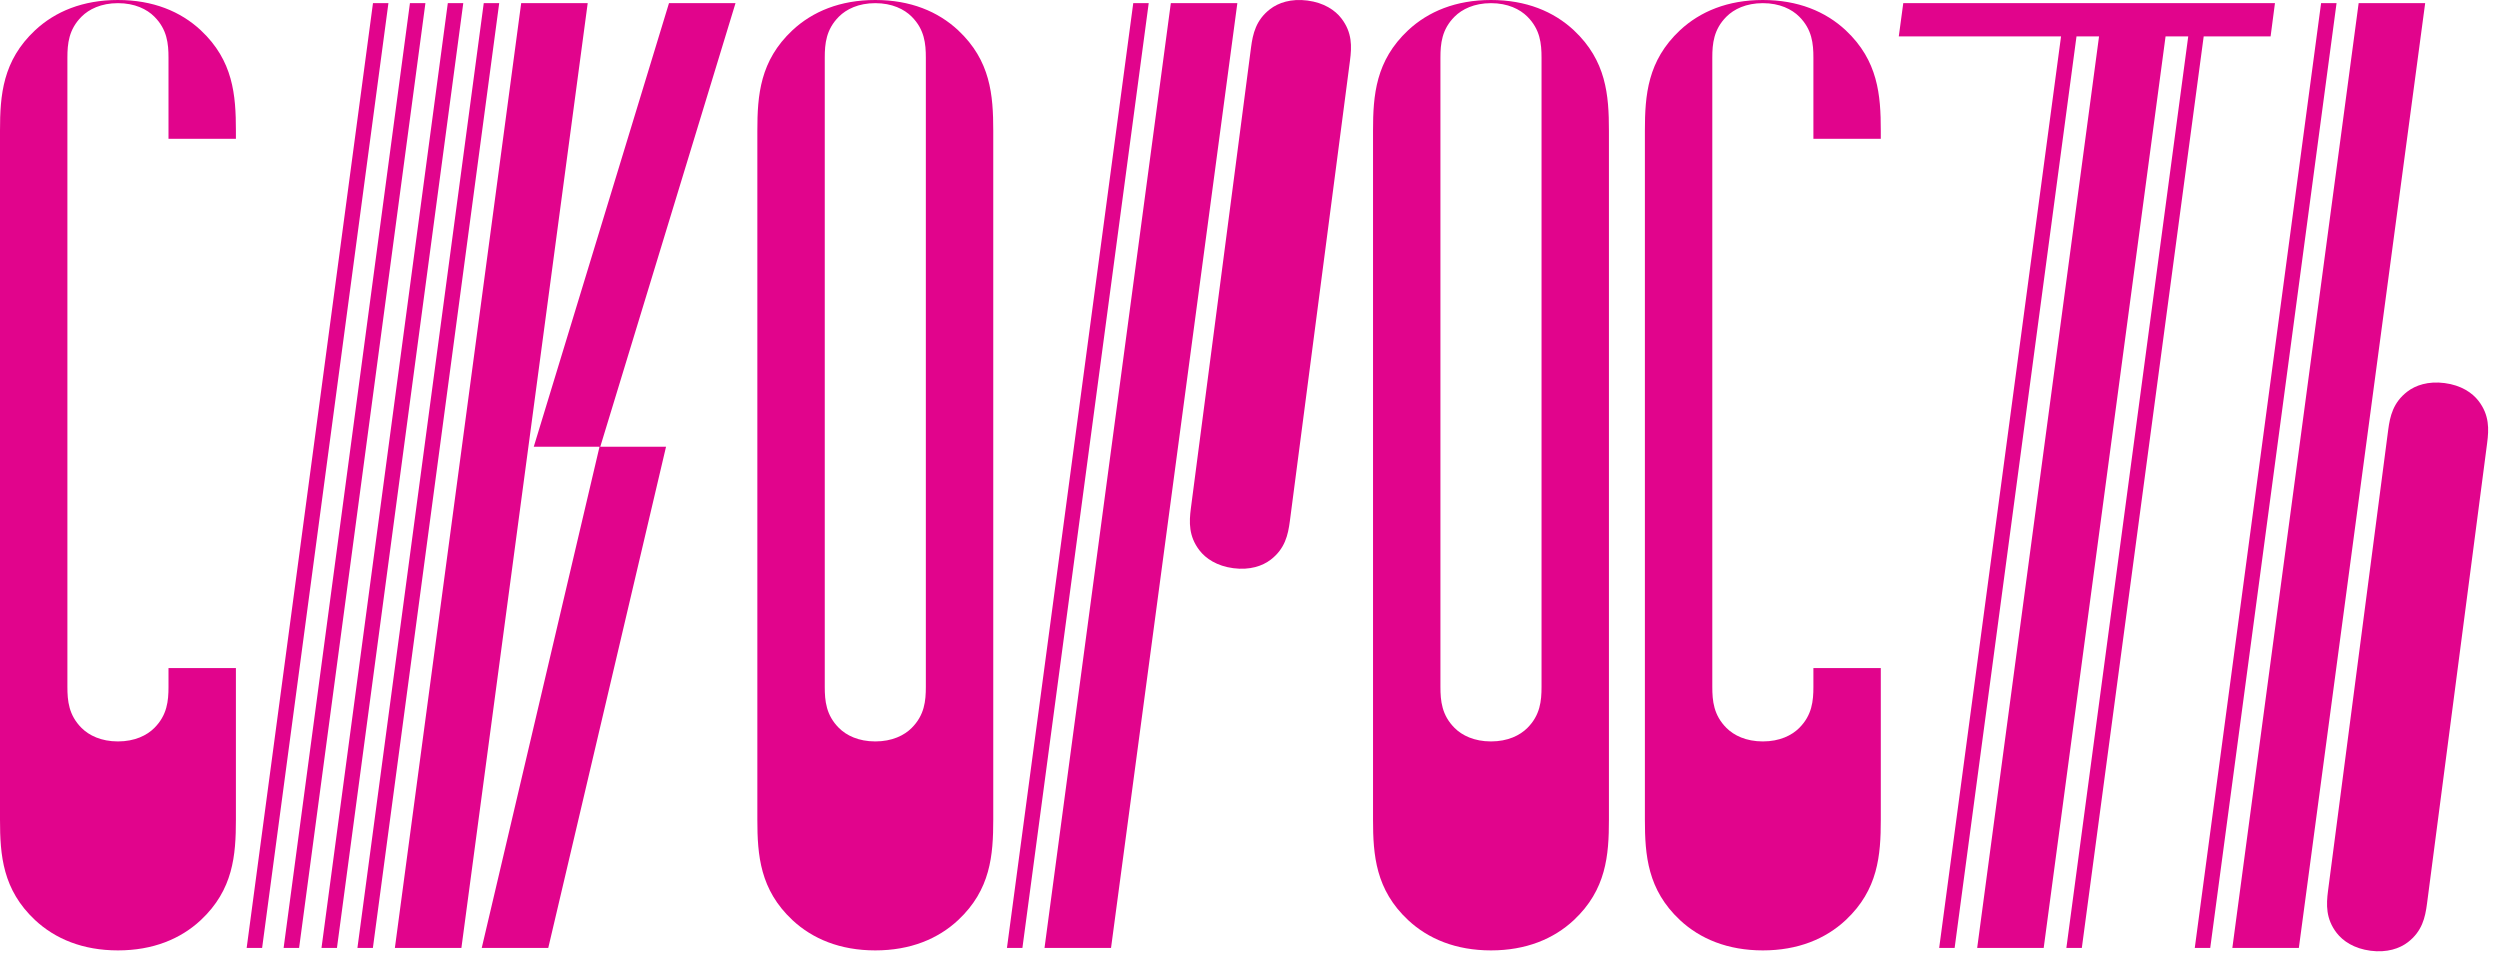
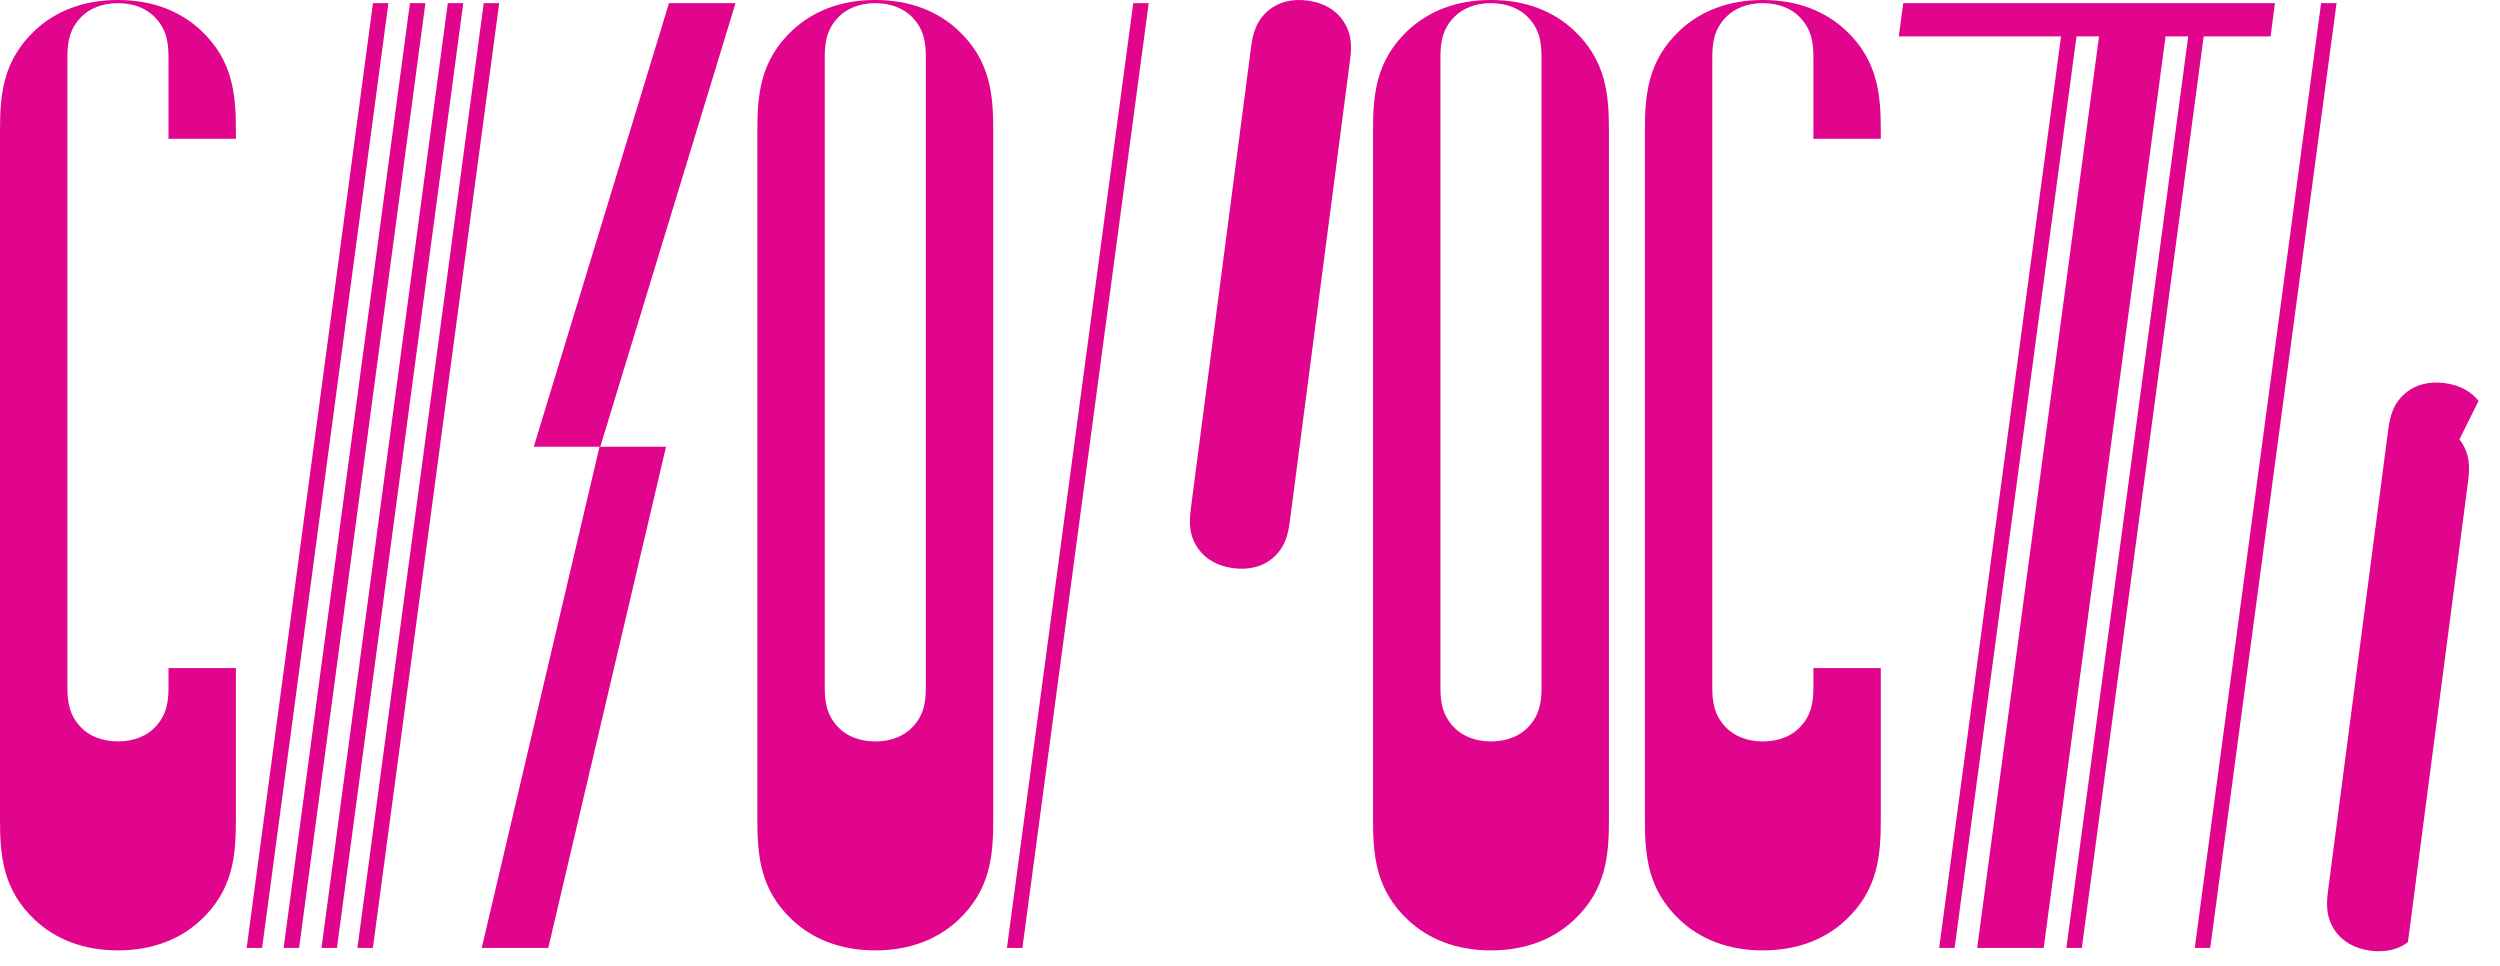
<svg xmlns="http://www.w3.org/2000/svg" width="100%" height="100%" viewBox="0 0 163 63" version="1.1" xml:space="preserve" style="fill-rule:evenodd;clip-rule:evenodd;stroke-linejoin:round;stroke-miterlimit:2;">
  <path d="M60.365,44.782c0,0.922 -0.088,1.845 -0.923,2.68c-0.483,0.484 -1.274,0.879 -2.373,0.879c-1.099,0 -1.89,-0.395 -2.372,-0.879c-0.835,-0.835 -0.923,-1.758 -0.923,-2.68l0,-41.016c0,-0.923 0.088,-1.846 0.923,-2.681c0.482,-0.483 1.273,-0.879 2.372,-0.879c1.099,0 1.89,0.396 2.373,0.879c0.835,0.835 0.923,1.758 0.923,2.681l0,41.016Zm-3.296,-44.782c-2.285,0 -4.086,0.747 -5.405,1.977c-2.109,1.978 -2.285,4.219 -2.285,6.548l0,44.915c0,2.329 0.176,4.571 2.285,6.548c1.319,1.231 3.12,1.978 5.405,1.978c2.285,0 4.087,-0.747 5.405,-1.978c2.11,-1.977 2.286,-4.219 2.286,-6.548l0,-44.915c0,-2.329 -0.176,-4.57 -2.286,-6.548c-1.318,-1.23 -3.12,-1.977 -5.405,-1.977Z" style="fill:#e1048c;fill-rule:nonzero;" />
  <path d="M100.508,44.782c0,0.922 -0.088,1.845 -0.923,2.68c-0.484,0.484 -1.275,0.879 -2.373,0.879c-1.099,0 -1.89,-0.395 -2.373,-0.879c-0.835,-0.835 -0.923,-1.758 -0.923,-2.68l0,-41.016c0,-0.923 0.088,-1.846 0.923,-2.681c0.483,-0.483 1.274,-0.879 2.373,-0.879c1.098,0 1.889,0.396 2.373,0.879c0.835,0.835 0.923,1.758 0.923,2.681l0,41.016Zm-3.296,-44.782c-2.286,0 -4.087,0.747 -5.406,1.977c-2.109,1.978 -2.285,4.219 -2.285,6.548l0,44.915c0,2.329 0.176,4.571 2.285,6.548c1.319,1.231 3.12,1.978 5.406,1.978c2.285,0 4.087,-0.747 5.405,-1.978c2.109,-1.977 2.285,-4.219 2.285,-6.548l0,-44.915c0,-2.329 -0.176,-4.57 -2.285,-6.548c-1.318,-1.23 -3.12,-1.977 -5.405,-1.977Z" style="fill:#e1048c;fill-rule:nonzero;" />
  <path d="M151.335,0.206l-8.236,61.601l1.008,0l8.236,-61.601l-1.008,0Z" style="fill:#e1048c;fill-rule:nonzero;" />
  <path d="M24.318,0.206l-8.236,61.601l1.008,0l8.235,-61.601l-1.007,0Z" style="fill:#e1048c;fill-rule:nonzero;" />
  <path d="M26.728,0.206l-8.236,61.601l1.009,0l8.236,-61.601l-1.009,0Z" style="fill:#e1048c;fill-rule:nonzero;" />
  <path d="M29.197,0.206l-8.236,61.601l1.008,0l8.236,-61.601l-1.008,0Z" style="fill:#e1048c;fill-rule:nonzero;" />
-   <path d="M153.784,0.206l-8.235,61.601l4.336,0l8.236,-61.601l-4.337,0Z" style="fill:#e1048c;fill-rule:nonzero;" />
-   <path d="M33.981,0.206l-8.235,61.601l4.337,0l8.235,-61.601l-4.337,0Z" style="fill:#e1048c;fill-rule:nonzero;" />
  <path d="M73.888,0.206l-8.235,61.601l1.008,0l8.235,-61.601l-1.008,0Z" style="fill:#e1048c;fill-rule:nonzero;" />
-   <path d="M76.338,0.206l-8.236,61.601l4.337,0l8.236,-61.601l-4.337,0Z" style="fill:#e1048c;fill-rule:nonzero;" />
  <path d="M31.54,0.206l-8.236,61.601l1.008,0l8.236,-61.601l-1.008,0Z" style="fill:#e1048c;fill-rule:nonzero;" />
  <path d="M148.043,2.374l0.284,-2.168l-4.356,0l-1.008,0l-1.478,0l-4.337,0l-1.471,0l-1.007,0l-10.577,0l-0.292,2.168l10.579,0l-7.946,59.433l1.008,0l7.946,-59.433l1.47,0l-7.946,59.433l4.337,0l7.946,-59.433l1.478,0l-7.946,59.433l1.008,0l7.946,-59.433l4.362,0Z" style="fill:#e1048c;fill-rule:nonzero;" />
  <path d="M43.618,0.206l-8.817,28.923l4.287,0l-7.679,32.678l4.337,0l7.679,-32.678l-4.288,0l8.818,-28.923l-4.337,0Z" style="fill:#e1048c;fill-rule:nonzero;" />
  <path d="M85.248,0.036c-1.075,-0.141 -1.9,0.146 -2.435,0.557c-0.924,0.711 -1.128,1.603 -1.246,2.506l-3.922,30.042c-0.117,0.904 -0.15,1.818 0.561,2.743c0.411,0.534 1.136,1.023 2.211,1.163c1.075,0.14 1.9,-0.146 2.435,-0.557c0.925,-0.711 1.128,-1.603 1.246,-2.507l3.922,-30.041c0.118,-0.904 0.15,-1.818 -0.561,-2.742c-0.411,-0.536 -1.135,-1.024 -2.211,-1.164Z" style="fill:#e1048c;fill-rule:nonzero;" />
-   <path d="M161.601,26.14c-0.411,-0.535 -1.135,-1.023 -2.211,-1.164c-1.075,-0.14 -1.9,0.146 -2.435,0.558c-0.924,0.711 -1.128,1.603 -1.246,2.506l-3.922,30.041c-0.117,0.904 -0.149,1.819 0.561,2.743c0.412,0.535 1.136,1.023 2.211,1.164c1.076,0.14 1.901,-0.146 2.436,-0.557c0.924,-0.711 1.128,-1.603 1.245,-2.507l3.922,-30.041c0.118,-0.903 0.15,-1.819 -0.561,-2.743Z" style="fill:#e1048c;fill-rule:nonzero;" />
+   <path d="M161.601,26.14c-0.411,-0.535 -1.135,-1.023 -2.211,-1.164c-1.075,-0.14 -1.9,0.146 -2.435,0.558c-0.924,0.711 -1.128,1.603 -1.246,2.506l-3.922,30.041c-0.117,0.904 -0.149,1.819 0.561,2.743c0.412,0.535 1.136,1.023 2.211,1.164c1.076,0.14 1.901,-0.146 2.436,-0.557l3.922,-30.041c0.118,-0.903 0.15,-1.819 -0.561,-2.743Z" style="fill:#e1048c;fill-rule:nonzero;" />
  <path d="M7.69,0c-2.285,0 -4.087,0.747 -5.405,1.977c-2.109,1.978 -2.285,4.219 -2.285,6.548l0,44.915c0,2.329 0.176,4.571 2.285,6.548c1.318,1.231 3.12,1.978 5.405,1.978c2.285,0 4.087,-0.747 5.405,-1.978c2.11,-1.977 2.286,-4.219 2.286,-6.548l0,-9.883l-4.395,0l0,1.225c0,0.922 -0.088,1.845 -0.923,2.68c-0.483,0.484 -1.274,0.879 -2.373,0.879c-1.098,0 -1.889,-0.395 -2.373,-0.879c-0.835,-0.835 -0.923,-1.758 -0.923,-2.68l0,-41.016c0,-0.923 0.088,-1.846 0.923,-2.681c0.484,-0.484 1.275,-0.879 2.373,-0.879c1.099,0 1.89,0.395 2.373,0.879c0.835,0.835 0.923,1.758 0.923,2.681l0,5.283l4.395,0l0,-0.524c0,-2.329 -0.176,-4.57 -2.286,-6.548c-1.318,-1.23 -3.12,-1.977 -5.405,-1.977Z" style="fill:#e1048c;fill-rule:nonzero;" />
  <path d="M114.938,0c-2.285,0 -4.087,0.747 -5.406,1.977c-2.109,1.978 -2.285,4.219 -2.285,6.548l0,44.915c0,2.329 0.176,4.571 2.285,6.548c1.319,1.231 3.121,1.978 5.406,1.978c2.285,0 4.087,-0.747 5.405,-1.978c2.108,-1.977 2.285,-4.219 2.285,-6.548l0,-9.883l-4.394,0l0,1.225c0,0.922 -0.088,1.845 -0.923,2.68c-0.484,0.484 -1.275,0.879 -2.373,0.879c-1.099,0 -1.89,-0.395 -2.373,-0.879c-0.835,-0.835 -0.923,-1.758 -0.923,-2.68l0,-41.016c0,-0.923 0.088,-1.846 0.923,-2.681c0.483,-0.484 1.274,-0.879 2.373,-0.879c1.098,0 1.889,0.395 2.373,0.879c0.835,0.835 0.923,1.758 0.923,2.681l0,5.283l4.394,0l0,-0.524c0,-2.329 -0.177,-4.57 -2.285,-6.548c-1.318,-1.23 -3.12,-1.977 -5.405,-1.977Z" style="fill:#e1048c;fill-rule:nonzero;" />
</svg>